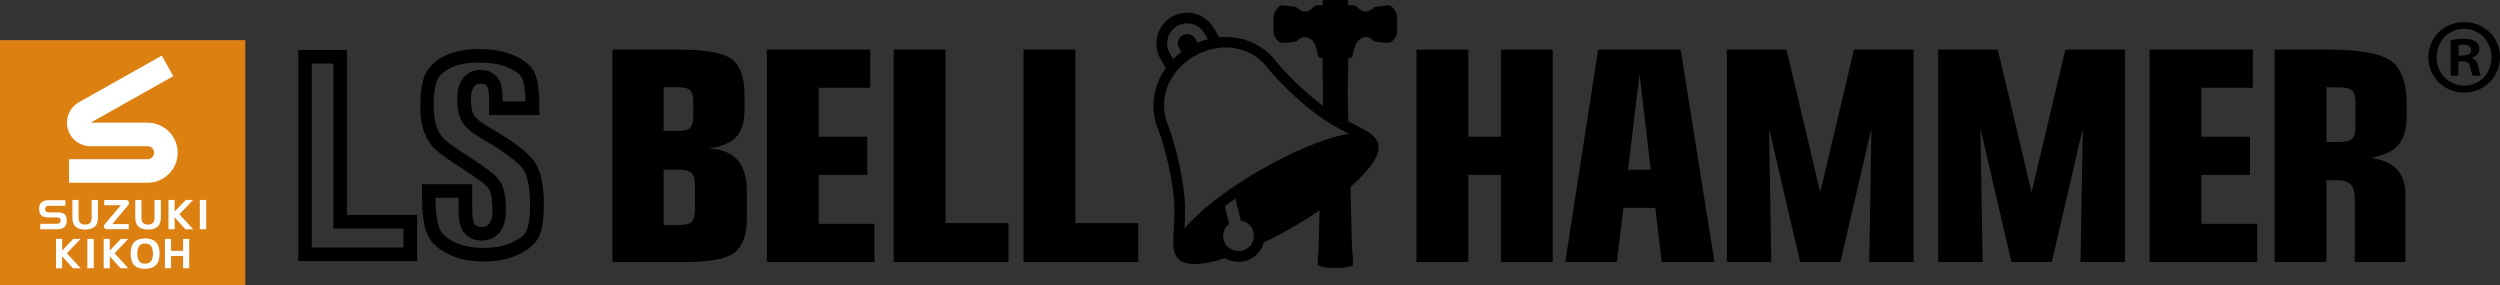
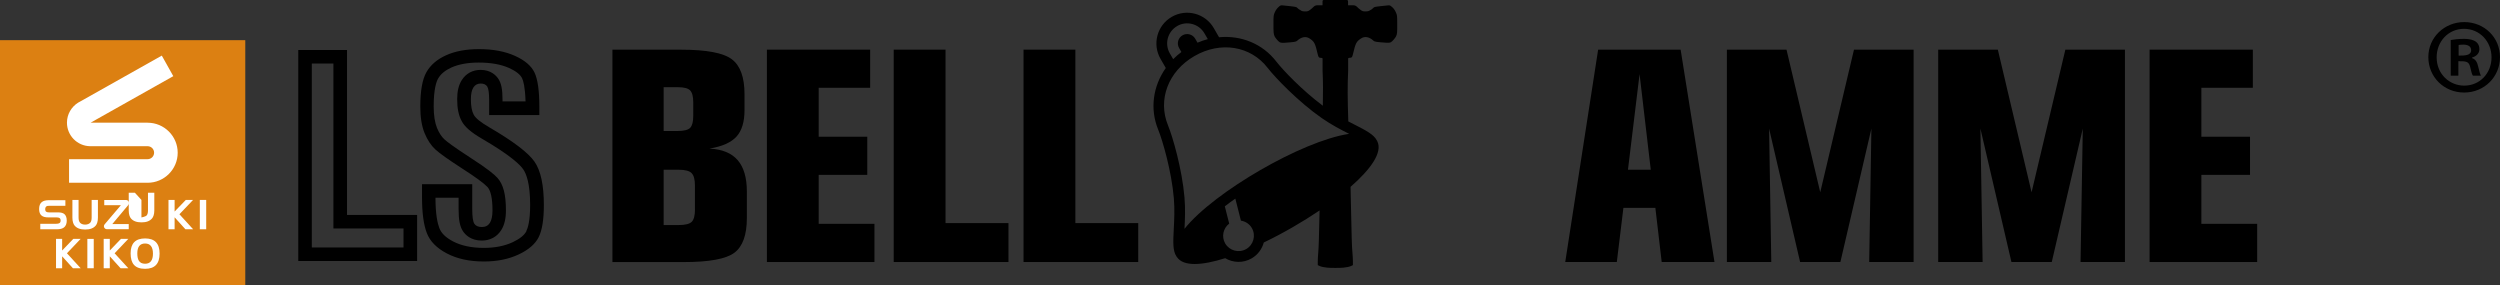
<svg xmlns="http://www.w3.org/2000/svg" id="_レイヤー_2" data-name="レイヤー 2" viewBox="0 0 477.93 54.56">
  <rect x="0" y="0" width="477.93" height="54.56" fill="#333333" stroke="none" />
  <defs>
    <style>
      .cls-1 {
        fill: #dc8012;
      }

      .cls-2 {
        fill: #fff;
      }
    </style>
  </defs>
  <g id="PC">
    <g>
      <g>
        <rect class="cls-1" y="7.68" width="46.89" height="46.89" />
        <g>
          <path class="cls-2" d="M28.23,23.45h-10.9c.67-.37,15.8-8.89,15.8-8.89l-2.2-3.93-15.66,8.81-.33.18c-1.28.8-2.14,2.21-2.14,3.83,0,2.45,1.95,4.44,4.39,4.5h11.03c.68,0,1.24.55,1.24,1.24s-.56,1.24-1.24,1.24h-15.02v4.51h15.02c3.17,0,5.75-2.58,5.75-5.74s-2.58-5.74-5.75-5.74Z" />
          <g>
            <g>
              <path class="cls-2" d="M29.24,48.48c0,1.29-.5,1.94-1.5,1.94-.57,0-.98-.2-1.21-.6-.19-.32-.28-.78-.28-1.38,0-1.26.5-1.89,1.49-1.89s1.5.65,1.5,1.94ZM25.61,50.63c.45.51,1.16.76,2.13.76,1.85,0,2.77-.97,2.77-2.91s-.92-2.9-2.77-2.9-2.77.95-2.77,2.85c0,.99.21,1.72.64,2.2Z" />
-               <path class="cls-2" d="M32.7,45.67v2.28h2.3v-2.28h1.17v5.61h-1.17v-2.35h-2.3v2.35h-1.17v-5.61h1.17Z" />
              <polygon class="cls-2" points="24.53 51.28 21.91 48.42 24.52 45.67 23.12 45.67 20.99 47.89 20.99 45.67 19.82 45.67 19.82 51.28 20.99 51.28 20.99 49 23.05 51.28 24.53 51.28" />
              <polygon class="cls-2" points="15.42 51.28 12.8 48.42 15.41 45.67 14.01 45.67 11.88 47.89 11.88 45.67 10.71 45.67 10.71 51.28 11.88 51.28 11.88 49 13.94 51.28 15.42 51.28" />
              <path class="cls-2" d="M17.92,51.28h-1.22v-5.61h1.22v5.61Z" />
            </g>
            <g>
              <g>
-                 <path class="cls-2" d="M27.04,38.22v3.35c0,.49.08.76.26.98.19.23.52.39.99.39s.81-.16,1-.39c.17-.21.25-.49.25-.98v-3.35h1.21v3.39c0,.74-.2,1.24-.42,1.5-.44.52-1.08.77-2.03.77s-1.61-.26-2.03-.77c-.21-.25-.41-.75-.41-1.5v-3.39h1.18Z" />
+                 <path class="cls-2" d="M27.04,38.22v3.35s.81-.16,1-.39c.17-.21.25-.49.25-.98v-3.35h1.21v3.39c0,.74-.2,1.24-.42,1.5-.44.52-1.08.77-2.03.77s-1.61-.26-2.03-.77c-.21-.25-.41-.75-.41-1.5v-3.39h1.18Z" />
                <path class="cls-2" d="M15.02,38.22v3.35c0,.49.09.76.26.98.19.23.52.39.99.39s.81-.16,1-.39c.17-.21.25-.49.25-.98v-3.35h1.2v3.39c0,.74-.19,1.24-.41,1.5-.43.52-1.08.77-2.03.77s-1.61-.26-2.03-.77c-.21-.25-.41-.75-.41-1.5v-3.39h1.18Z" />
                <path class="cls-2" d="M24.52,39.22c.09-.13.15-.26.15-.42s-.08-.32-.19-.42c-.1-.09-.24-.15-.39-.15h-4.16v1h3.18s-3.07,3.61-3.07,3.61c-.11.1-.18.25-.18.41s.07.31.18.41c.1.1.24.16.4.16h4.17v-.99h-3.14l3.04-3.62Z" />
                <polygon class="cls-2" points="36.92 43.83 34.3 40.96 36.91 38.22 35.52 38.22 33.38 40.44 33.38 38.22 32.21 38.22 32.21 43.83 33.38 43.83 33.38 41.54 35.44 43.83 36.92 43.83" />
                <path class="cls-2" d="M39.42,43.83h-1.22v-5.61h1.22v5.61Z" />
              </g>
              <path class="cls-2" d="M12.5,39.34h-3c-.29,0-.49.02-.62.11-.16.11-.24.3-.24.58,0,.4.24.57.71.57h1.72c.59,0,.98.11,1.24.33.28.24.45.66.45,1.25s-.19,1.04-.53,1.3c-.3.23-.72.35-1.32.35h-3.21v-1.05h3.03c.28,0,.48-.04.6-.11.17-.1.26-.24.26-.5s-.07-.4-.22-.49c-.12-.08-.3-.12-.57-.12h-1.56c-.57,0-1-.11-1.28-.34-.32-.26-.48-.67-.48-1.25,0-.61.16-1.06.5-1.33.3-.25.75-.37,1.36-.37h3.16v1.07Z" />
            </g>
          </g>
        </g>
      </g>
      <g>
        <path d="M135.65,28.4c2.4-.39,4.12-1.16,5.15-2.29,1.02-1.13,1.53-2.82,1.53-5.04v-3.07c0-3.21-.8-5.44-2.41-6.66-1.61-1.23-4.84-1.84-9.68-1.84h-13.16v40.6h13.64c4.85,0,8.08-.59,9.67-1.78,1.59-1.19,2.39-3.4,2.39-6.64v-5.06c0-2.66-.59-4.66-1.76-6.01-1.18-1.35-2.96-2.08-5.35-2.2ZM126.87,16.67h2.69c1.19,0,1.99.2,2.38.62.39.41.59,1.17.59,2.27v2.61c0,1.1-.2,1.86-.59,2.27-.39.4-1.19.6-2.38.6h-2.69v-8.37ZM132.86,40.06c0,1.14-.21,1.93-.62,2.34-.41.41-1.23.62-2.46.62h-2.91v-10.57h2.91c1.21,0,2.02.22,2.44.65.42.43.63,1.21.63,2.34v4.63Z" />
        <polygon points="205.58 9.49 195.67 9.49 195.67 50.09 217.6 50.09 217.6 42.65 205.58 42.65 205.58 9.49" />
        <polygon points="180.76 9.49 170.85 9.49 170.85 50.09 192.79 50.09 192.79 42.65 180.76 42.65 180.76 9.49" />
        <polygon points="156.51 33.43 165.8 33.43 165.8 26.14 156.51 26.14 156.51 16.78 166.35 16.78 166.35 9.49 146.61 9.49 146.61 50.09 167.17 50.09 167.17 42.79 156.51 42.79 156.51 33.43" />
-         <polygon points="286.93 26.14 280.7 26.14 280.7 9.49 270.79 9.49 270.79 50.09 280.7 50.09 280.7 33.43 286.93 33.43 286.93 50.09 296.84 50.09 296.84 9.49 286.93 9.49 286.93 26.14" />
-         <path d="M460.09,22.34v-2.4c0-4.01-.98-6.76-2.93-8.24-1.95-1.47-5.96-2.21-12.03-2.21h-10.3v40.6h9.9v-15.66h1.61c1.47,0,2.48.26,3.02.8.54.53.81,1.5.81,2.9v11.96h9.68v-12.85c0-2.09-.54-3.71-1.61-4.86-1.07-1.15-2.73-1.89-4.97-2.21,2.41-.41,4.15-1.24,5.21-2.46,1.06-1.22,1.59-3.01,1.59-5.36ZM450.29,24.24c0,1.12-.21,1.88-.63,2.29-.43.4-1.27.61-2.53.61h-2.38v-10.45h2.38c1.27,0,2.11.21,2.53.62.43.42.63,1.18.63,2.3v4.64Z" />
        <polygon points="347.98 36.76 341.53 9.49 330.13 9.49 330.13 50.09 338.62 50.09 338.2 24.58 344.13 50.09 351.83 50.09 357.76 24.58 357.34 50.09 365.83 50.09 365.83 9.49 354.43 9.49 347.98 36.76" />
        <polygon points="388.38 36.76 381.93 9.49 370.53 9.49 370.53 50.09 379.02 50.09 378.6 24.58 384.53 50.09 392.24 50.09 398.17 24.58 397.74 50.09 406.23 50.09 406.23 9.49 394.84 9.49 388.38 36.76" />
        <polygon points="420.84 33.43 430.14 33.43 430.14 26.14 420.84 26.14 420.84 16.78 430.68 16.78 430.68 9.49 410.94 9.49 410.94 50.09 431.51 50.09 431.51 42.79 420.84 42.79 420.84 33.43" />
        <path d="M305.52,9.49l-6.29,40.6h9.86l1.26-10.35h6.11l1.21,10.35h10.09l-6.47-40.6h-15.76ZM311.22,32.45l2.22-18.28,2.14,18.28h-4.36Z" />
        <path d="M266.15,1.37c-.41-.37-.44-.38-.92-.33-.28.03-.87.09-1.33.14-.99.11-1.3.18-1.35.33l-.37.31s-.11.04-.26.14c-.22.16-.41.21-.85.22-.49,0-.61-.03-.97-.29-.23-.17-.54-.43-.69-.59-.15-.16-.4-.29-.66-.29h-1.04V.24c0-.13-.11-.24-.23-.24h-4.42c-.13,0-.23.1-.23.24v.77h-1.04c-.26,0-.51.13-.66.29-.15.16-.46.42-.68.59-.36.26-.49.3-.97.29-.43,0-.62-.05-.85-.22-.14-.11-.22-.15-.26-.14l-.37-.31c-.05-.15-.36-.22-1.35-.33-.46-.05-1.05-.11-1.33-.14-.49-.05-.52-.04-.93.33-.27.25-.51.59-.68.97-.25.58-.26.64-.26,2.2,0,1.6,0,2.02.26,2.49.15.27.67.91.96,1.06.28.14.87.09.87.09,1.86-.13,2.23-.18,2.44-.39.8-.74,1.67-.9,2.38-.43.91.6,1.05.87,1.57,3.08.11.47.22.61.49.61.1,0,.37.02.42.13v2.37c.09,2.07.11,3.98.05,6.66-3.96-2.95-7.68-6.86-8.9-8.45-2.63-3.41-6.74-5.04-10.94-4.64l-1.01-1.75c-1.62-2.81-5.22-3.77-8.03-2.15-2.81,1.62-3.77,5.22-2.15,8.03l1.01,1.75c-2.44,3.44-3.09,7.82-1.45,11.8.82,2,2.55,7.91,2.99,13.13.18,2.15.07,4.15-.02,5.91-.12,2.37-.21,4.1.5,5.15,0,.01.01.02.02.03.02.04.05.07.07.11,0,0,0,.01.02.02,1.23,1.84,4.79,1.61,9.22.21,1.5.89,3.43.98,5.05.04,1.2-.69,1.99-1.8,2.33-3.04,1.88-.9,3.78-1.91,5.61-2.97,1.72-.99,3.43-2.06,5.06-3.16-.13,5.87-.17,7.01-.26,8.08-.05.53-.09,1.3-.09,1.68v.7l.42.19c.26.12.8.23,1.39.29.38.04.94.05,1.55.05.6,0,1.17-.01,1.55-.05.6-.06,1.13-.17,1.39-.29l.42-.19v-.7c0-.38-.04-1.14-.09-1.68-.11-1.21-.15-2.51-.32-10.64-.01-.67-.03-1.32-.04-1.95,3.84-3.35,6.16-6.58,5.12-8.69,0,0-.01-.02-.01-.03-.02-.04-.03-.08-.05-.11,0-.01-.02-.02-.03-.03-.56-1.14-2.1-1.93-4.22-3.01-.4-.2-.82-.42-1.24-.64-.15-4.41-.16-6.9-.03-9.67v-2.37c.05-.11.32-.13.41-.13.27,0,.38-.14.49-.61.52-2.2.65-2.47,1.57-3.08.71-.47,1.57-.31,2.37.43.21.21.59.26,2.45.39,0,0,.59.05.87-.09.29-.15.81-.79.96-1.06.27-.47.27-.89.26-2.49,0-1.55-.01-1.62-.27-2.2-.17-.38-.41-.72-.69-.97ZM225.03,4.98c1.83-1.06,4.18-.43,5.23,1.4,0,0,.26.45.64,1.1-.67.17-1.32.4-1.97.68l-.44-.76c-.49-.85-1.58-1.14-2.43-.65-.85.49-1.14,1.58-.65,2.43l.44.76c-.56.43-1.09.88-1.57,1.37-.37-.65-.64-1.1-.64-1.1-1.06-1.83-.43-4.17,1.4-5.23ZM238.24,47.61c-1.4.81-3.2.33-4.02-1.07-.74-1.29-.39-2.91.77-3.79l-.84-3.31c.63-.48,1.29-.97,2.01-1.47l1.07,4.21c.85.14,1.63.62,2.09,1.42.81,1.4.32,3.2-1.08,4.01ZM257.9,25.59c-4.54.67-11.1,3.53-16.97,6.93-5.87,3.39-11.63,7.63-14.49,11.23.09-1.7.19-3.79,0-6.01-.46-5.45-2.27-11.64-3.14-13.75-2.03-4.93.04-10.39,5.04-13.27,4.99-2.89,10.76-1.95,14.01,2.27,1.39,1.8,5.85,6.47,10.34,9.59,1.83,1.27,3.68,2.23,5.21,3Z" />
        <path d="M66.34,9.56h-9.32v40.34h22.72v-8.81h-13.4V9.56ZM77.14,43.68v3.63h-17.53V12.15h4.13v31.52h13.4Z" />
        <path d="M93.48,24.3c-1.61-.93-2.58-1.72-2.92-2.38-.36-.66-.54-1.64-.54-2.94,0-1.01.16-1.76.48-2.26.32-.5.79-.75,1.41-.75.57,0,.98.19,1.23.56.24.37.37,1.23.37,2.58v2.89h9.6v-1.54c0-3.1-.31-5.29-.92-6.58-.61-1.29-1.87-2.36-3.76-3.21-1.89-.85-4.18-1.28-6.86-1.28-2.46,0-4.55.39-6.28,1.17-1.73.78-2.99,1.86-3.77,3.24-.78,1.38-1.17,3.56-1.17,6.55,0,2.07.27,3.77.82,5.1.55,1.33,1.24,2.37,2.07,3.13.83.76,2.54,1.97,5.11,3.63,2.57,1.65,4.18,2.83,4.84,3.54.64.7.96,2.2.96,4.5,0,1.04-.17,1.83-.5,2.36-.34.53-.85.79-1.53.79s-1.17-.21-1.44-.63c-.27-.41-.4-1.36-.4-2.82v-4.74h-9.6v2.55c0,2.92.3,5.18.91,6.77.6,1.59,1.89,2.9,3.84,3.92,1.95,1.03,4.32,1.54,7.08,1.54,2.52,0,4.73-.45,6.63-1.34,1.9-.89,3.18-1.99,3.84-3.31.66-1.32.99-3.36.99-6.14,0-3.82-.6-6.59-1.79-8.3-1.2-1.72-4.09-3.91-8.69-6.59ZM100.65,44.17c-.39.78-1.28,1.49-2.63,2.13-1.54.72-3.4,1.09-5.53,1.09-2.33,0-4.31-.42-5.88-1.24-1.39-.73-2.25-1.56-2.62-2.55-.34-.88-.74-2.6-.74-5.8h4.42v2.15c0,2.1.24,3.33.82,4.23.44.67,1.49,1.81,3.61,1.81,1.59,0,2.91-.71,3.72-2,.61-.96.9-2.19.9-3.75,0-3.07-.5-4.99-1.63-6.24-.58-.63-1.69-1.62-5.36-3.98-3.03-1.97-4.27-2.92-4.77-3.38-.54-.49-1.02-1.23-1.42-2.19-.41-1.02-.63-2.4-.63-4.12,0-3.3.52-4.72.83-5.28.5-.89,1.34-1.59,2.57-2.15,1.39-.62,3.15-.94,5.22-.94,2.3,0,4.25.35,5.8,1.04,1.29.58,2.15,1.26,2.48,1.96.23.47.58,1.65.66,4.42h-4.4v-.3c0-1.99-.23-3.15-.8-4.01-.43-.64-1.43-1.71-3.39-1.71-1.52,0-2.79.69-3.59,1.94-.6.93-.89,2.13-.89,3.66,0,1.76.28,3.13.86,4.18.57,1.1,1.78,2.16,3.9,3.39,5.57,3.24,7.32,5.04,7.86,5.83.61.87,1.33,2.76,1.33,6.82,0,3.09-.45,4.44-.72,4.97Z" />
      </g>
      <path d="M471.08,4.22c3.87,0,6.85,2.95,6.85,6.7s-2.98,6.77-6.85,6.77-6.85-2.98-6.85-6.77,3.09-6.7,6.85-6.7ZM471.08,16.37c3.02,0,5.23-2.39,5.23-5.41s-2.25-5.45-5.26-5.45-5.23,2.43-5.23,5.45c0,3.24,2.5,5.41,5.26,5.41ZM468.51,14.46v-6.81c.63-.11,1.44-.22,2.5-.22,1.21,0,2.98.22,2.98,1.99,0,.81-.63,1.36-1.4,1.58v.11c.66.22.99.77,1.18,1.66.22,1.03.37,1.44.52,1.69h-1.55c-.18-.26-.33-.85-.52-1.69-.26-1.07-.85-1.07-2.25-1.07v2.76h-1.47ZM470.02,10.63c1.14,0,2.39,0,2.39-1.03,0-.63-.44-1.07-1.51-1.07-.44,0-.74.04-.88.07v2.03Z" />
    </g>
  </g>
</svg>